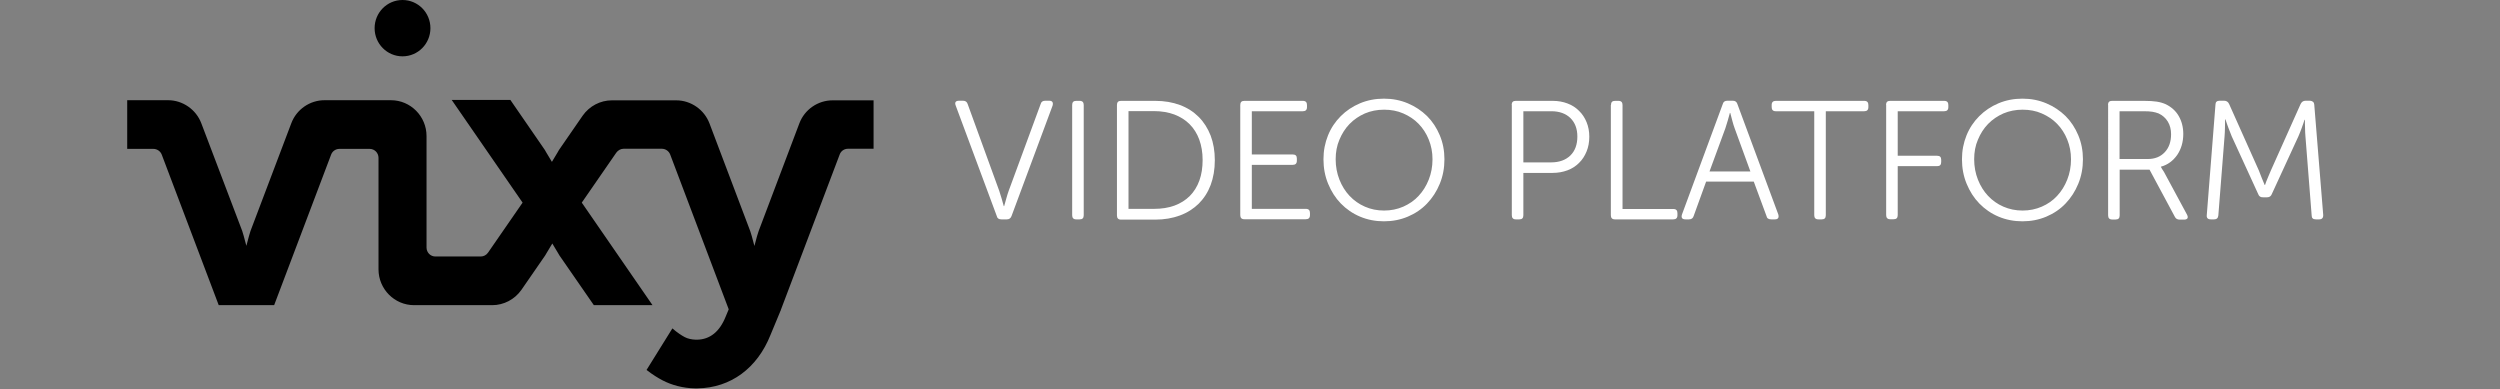
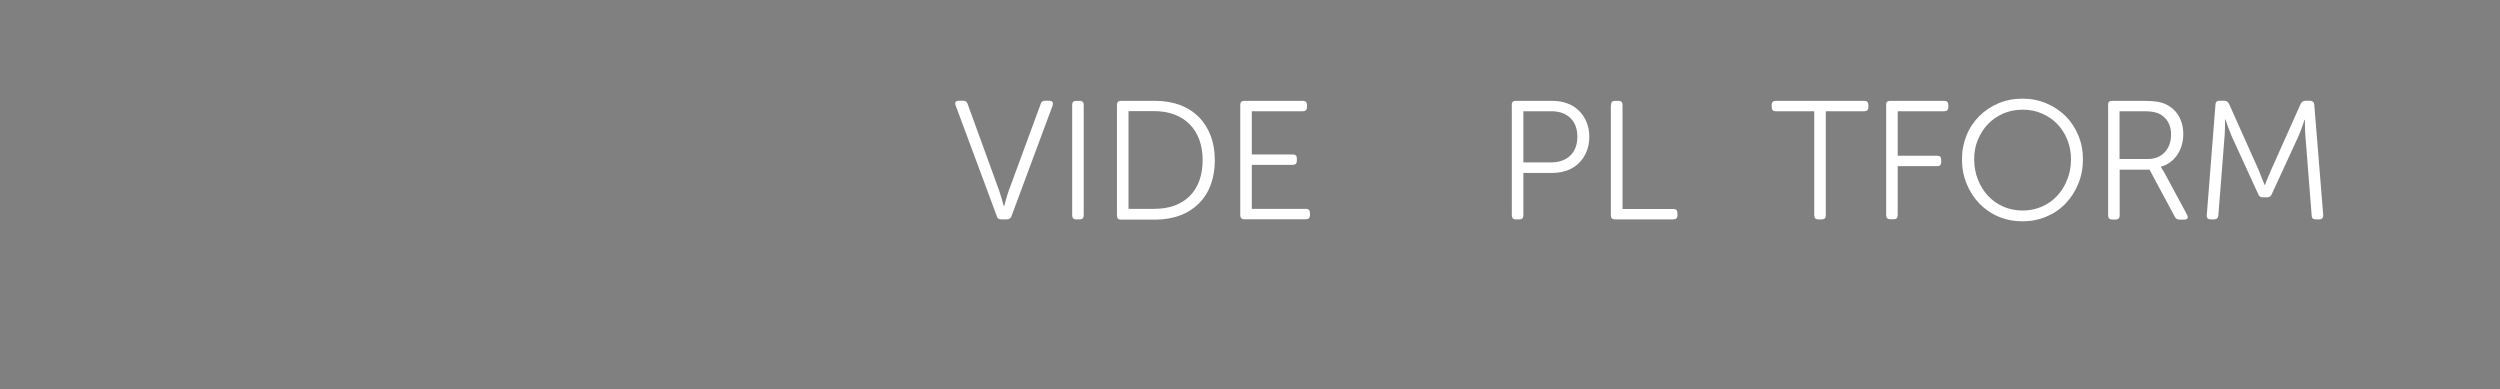
<svg xmlns="http://www.w3.org/2000/svg" version="1.1" id="Laag_1" x="0px" y="0px" viewBox="0 0 1926 300" style="enable-background:new 0 0 1926 300;" xml:space="preserve">
  <rect x="0" y="0" width="1926" height="300" fill="#808080" stroke="none" />
  <style type="text/css"> .st0{enable-background:new ;} .st1{fill:#FFFFFF;} .st2{fill-rule:evenodd;clip-rule:evenodd;} </style>
  <g class="st0">
    <path class="st1" d="M736.3,81.4c-1-2.5-0.1-3.8,2.6-3.8h3c1.9,0,3.1,0.9,3.6,2.6l24.3,66.8c0.6,1.7,1.2,3.8,1.9,6.1 c0.6,2.3,1.2,4.2,1.6,5.7h0.3c0.4-1.5,1-3.4,1.6-5.7c0.6-2.3,1.3-4.4,1.9-6.1l24.6-66.8c0.4-1.7,1.6-2.6,3.5-2.6h3.1 c2.4,0,3.3,1.3,2.6,3.8l-31.6,85c-0.6,1.7-1.8,2.6-3.6,2.6h-4.3c-2,0-3.2-0.9-3.5-2.6L736.3,81.4z" />
    <path class="st1" d="M826,80.9c0-2.2,1-3.2,3.1-3.2h2.7c2.1,0,3.1,1.1,3.1,3.2v84.9c0,2.2-1,3.2-3.1,3.2h-2.7 c-2.1,0-3.1-1.1-3.1-3.2V80.9z" />
    <path class="st1" d="M860.5,80.9c0-2.2,1-3.2,3.1-3.2H890c7,0,13.4,1.1,19,3.2c5.7,2.1,10.5,5.2,14.5,9.2c4,4,7,8.8,9.2,14.4 c2.1,5.6,3.2,11.9,3.2,18.9c0,7.1-1.1,13.5-3.2,19.1c-2.1,5.6-5.2,10.4-9.2,14.4c-4,3.9-8.8,7-14.5,9.1c-5.7,2.1-12,3.2-19,3.2 h-26.4c-2.1,0-3.1-1.1-3.1-3.2V80.9z M889.1,160.9c5.8,0,11-0.8,15.7-2.5c4.6-1.7,8.6-4.2,11.8-7.4s5.7-7.2,7.4-11.9 c1.7-4.7,2.5-10,2.5-15.9c0-5.8-0.9-11-2.6-15.7c-1.7-4.6-4.2-8.6-7.4-11.8c-3.2-3.2-7.1-5.7-11.8-7.5c-4.6-1.7-9.9-2.6-15.7-2.6 h-19.6v75.3H889.1z" />
    <path class="st1" d="M955.5,80.9c0-2.2,1-3.2,3.1-3.2h45.1c2.2,0,3.2,1.1,3.2,3.2v1.6c0,2.2-1.1,3.2-3.2,3.2h-39.3V119h31.5 c2.2,0,3.2,1,3.2,3.1v1.7c0,2.2-1.1,3.2-3.2,3.2h-31.5v33.9h41.6c2.2,0,3.2,1.1,3.2,3.2v1.6c0,2.2-1.1,3.2-3.2,3.2h-47.4 c-2.1,0-3.1-1.1-3.1-3.2V80.9z" />
-     <path class="st1" d="M1019.6,122.7c0-6.6,1.2-12.7,3.5-18.4c2.3-5.7,5.6-10.6,9.8-14.8c4.2-4.2,9.1-7.5,14.8-9.9 c5.7-2.4,11.9-3.6,18.5-3.6c6.6,0,12.7,1.2,18.4,3.6c5.7,2.4,10.6,5.7,14.8,9.8c4.2,4.2,7.4,9.1,9.8,14.8 c2.4,5.7,3.6,11.9,3.6,18.5c0,6.8-1.2,13.1-3.6,18.9c-2.4,5.9-5.7,10.9-9.8,15.2s-9.1,7.7-14.8,10.1c-5.7,2.4-11.8,3.6-18.4,3.6 c-6.6,0-12.7-1.2-18.4-3.6c-5.7-2.4-10.6-5.8-14.8-10.1s-7.4-9.4-9.8-15.2C1020.8,135.8,1019.6,129.5,1019.6,122.7z M1029,122.7 c0,5.6,1,10.9,2.9,15.7c1.9,4.8,4.5,9,7.8,12.5c3.3,3.5,7.2,6.3,11.8,8.3c4.5,2,9.5,3,14.8,3c5.3,0,10.2-1,14.8-3 c4.5-2,8.5-4.7,11.8-8.3c3.3-3.5,5.9-7.7,7.8-12.5c1.9-4.8,2.9-10,2.9-15.7c0-5.5-1-10.5-2.9-15.2c-1.9-4.7-4.5-8.7-7.8-12.1 c-3.3-3.4-7.2-6-11.8-8s-9.5-2.9-14.8-2.9c-5.4,0-10.3,1-14.8,2.9c-4.5,2-8.4,4.6-11.8,8.1c-3.3,3.4-5.9,7.5-7.8,12.1 C1029.9,112.2,1029,117.3,1029,122.7z" />
    <path class="st1" d="M1164.6,80.9c0-2.2,1-3.2,3.1-3.2h28.5c4.2,0,8,0.7,11.4,2c3.5,1.3,6.4,3.2,8.9,5.7c2.5,2.4,4.4,5.3,5.8,8.7 c1.4,3.4,2.1,7.1,2.1,11.2c0,4.2-0.7,8-2.1,11.4c-1.4,3.4-3.3,6.4-5.8,8.8c-2.5,2.5-5.4,4.4-8.9,5.7c-3.5,1.3-7.3,2-11.4,2h-22.6 v32.6c0,2.2-1,3.2-3.1,3.2h-2.7c-2.1,0-3.1-1.1-3.1-3.2V80.9z M1195,125.1c6.2,0,11.2-1.8,14.8-5.3c3.6-3.5,5.4-8.4,5.4-14.6 c0-6-1.8-10.7-5.3-14.2c-3.6-3.5-8.5-5.3-14.7-5.3h-21.6v39.4H1195z" />
    <path class="st1" d="M1241.1,80.9c0-2.2,1-3.2,3.1-3.2h2.7c2.1,0,3.1,1.1,3.1,3.2v80.1h39.1c2.2,0,3.2,1.1,3.2,3.2v1.6 c0,2.2-1.1,3.2-3.2,3.2h-45c-2.1,0-3.1-1.1-3.1-3.2V80.9z" />
-     <path class="st1" d="M1327.2,80.2c0.4-1.7,1.6-2.6,3.5-2.6h4.3c1.8,0,3,0.9,3.5,2.6l31.5,85c0.7,2.5-0.2,3.8-2.6,3.8h-2.9 c-2.1,0-3.3-0.9-3.6-2.6l-9.8-26.5h-36.7l-9.6,26.5c-0.5,1.7-1.7,2.6-3.6,2.6h-2.7c-2.6,0-3.5-1.3-2.7-3.8L1327.2,80.2z M1348.5,132.1l-12.1-33.2c-0.6-1.6-1.2-3.5-1.8-5.8c-0.6-2.3-1.1-4.4-1.6-6.1h-0.3c-0.4,1.7-1,3.8-1.7,6.1 c-0.7,2.3-1.3,4.3-1.8,5.8l-12.2,33.2H1348.5z" />
    <path class="st1" d="M1397.6,85.7h-29.5c-2.2,0-3.2-1.1-3.2-3.2v-1.6c0-2.2,1.1-3.2,3.2-3.2h68.1c2.2,0,3.2,1.1,3.2,3.2v1.6 c0,2.2-1.1,3.2-3.2,3.2h-29.6v80.1c0,2.2-1,3.2-3.1,3.2h-2.6c-2.2,0-3.2-1.1-3.2-3.2V85.7z" />
    <path class="st1" d="M1453,80.9c0-2.2,1-3.2,3.1-3.2h41.7c2.2,0,3.2,1.1,3.2,3.2v1.6c0,2.2-1.1,3.2-3.2,3.2H1462V120h30.4 c2.1,0,3.1,1,3.1,3.1v1.7c0,2.2-1,3.2-3.1,3.2H1462v37.7c0,2.2-1,3.2-3.1,3.2h-2.7c-2.1,0-3.1-1.1-3.1-3.2V80.9z" />
    <path class="st1" d="M1511.5,122.7c0-6.6,1.2-12.7,3.5-18.4c2.3-5.7,5.6-10.6,9.8-14.8c4.2-4.2,9.1-7.5,14.8-9.9 c5.7-2.4,11.8-3.6,18.5-3.6c6.6,0,12.7,1.2,18.4,3.6c5.7,2.4,10.6,5.7,14.8,9.8c4.2,4.2,7.4,9.1,9.8,14.8 c2.4,5.7,3.6,11.9,3.6,18.5c0,6.8-1.2,13.1-3.6,18.9c-2.4,5.9-5.7,10.9-9.8,15.2s-9.1,7.7-14.8,10.1c-5.7,2.4-11.8,3.6-18.4,3.6 c-6.6,0-12.7-1.2-18.4-3.6c-5.7-2.4-10.6-5.8-14.8-10.1s-7.4-9.4-9.8-15.2C1512.7,135.8,1511.5,129.5,1511.5,122.7z M1520.9,122.7 c0,5.6,1,10.9,2.9,15.7c1.9,4.8,4.5,9,7.8,12.5c3.3,3.5,7.2,6.3,11.8,8.3c4.6,2,9.5,3,14.8,3c5.3,0,10.2-1,14.8-3 c4.6-2,8.5-4.7,11.8-8.3c3.3-3.5,5.9-7.7,7.8-12.5c1.9-4.8,2.9-10,2.9-15.7c0-5.5-1-10.5-2.9-15.2c-1.9-4.7-4.5-8.7-7.8-12.1 c-3.3-3.4-7.2-6-11.8-8c-4.5-2-9.5-2.9-14.8-2.9c-5.4,0-10.3,1-14.8,2.9c-4.5,2-8.4,4.6-11.8,8.1c-3.3,3.4-5.9,7.5-7.8,12.1 C1521.8,112.2,1520.9,117.3,1520.9,122.7z" />
    <path class="st1" d="M1624,80.9c0-2.2,1-3.2,3.1-3.2h24.7c3.9,0,7.1,0.2,9.8,0.6c2.6,0.4,4.9,1.1,6.9,2c4.3,2.1,7.7,5.1,10,9.1 c2.3,4,3.5,8.6,3.5,13.8c0,6.2-1.6,11.6-4.7,16.2c-3.2,4.5-7.3,7.6-12.5,9v0.3c0.2,0.3,0.5,0.7,0.8,1.4c0.4,0.7,0.9,1.4,1.5,2.3 l17.8,33c0.6,1.2,0.7,2.1,0.3,2.8c-0.4,0.6-1.3,1-2.5,1h-3.4c-1.8,0-3.1-0.7-3.8-2.2l-19.5-36.3h-23v35.2c0,2.2-1,3.2-3.1,3.2h-2.7 c-2.1,0-3.1-1.1-3.1-3.2V80.9z M1654.6,122.5c5.5,0,9.8-1.7,13.1-5.2c3.3-3.5,4.9-8.1,4.9-13.9c0-3.6-0.8-6.9-2.5-9.7 c-1.7-2.8-4.1-4.9-7.1-6.3c-1.5-0.6-3.1-1-4.8-1.3c-1.7-0.3-4.1-0.4-7.1-0.4h-18.2v36.8H1654.6z" />
    <path class="st1" d="M1706.8,80.6c0-2,1.1-3,3.2-3h3.5c1.7,0,3,0.8,3.8,2.5l22.9,51.2c0.7,1.7,1.5,3.7,2.3,5.9 c0.9,2.2,1.6,3.9,2.2,5.3h0.3c0.4-1.4,1.1-3.2,2-5.3c0.9-2.2,1.7-4.1,2.5-5.9l22.9-51.2c0.8-1.6,2-2.5,3.8-2.5h3.5 c2,0.2,3.1,1.2,3.2,3l6.9,85c0.1,2.3-1,3.4-3.1,3.4h-2.6c-2.2,0-3.2-1-3.2-3l-4.8-61c-0.1-0.9-0.2-1.9-0.2-3c0-1.1-0.1-2.3-0.1-3.4 c0-1.2-0.1-2.3-0.1-3.4c0-1.1,0-2.1,0-2.9h-0.3c-0.3,0.9-0.6,1.9-1,3c-0.4,1.1-0.8,2.3-1.2,3.4c-0.4,1.2-0.9,2.3-1.3,3.4 c-0.4,1.1-0.8,2.1-1.2,2.9l-20.5,44.5c-0.6,1.6-1.8,2.5-3.6,2.5h-3.1c-1.9,0.1-3.2-0.7-3.8-2.5l-20.4-44.5 c-0.7-1.6-1.5-3.8-2.5-6.4c-1-2.6-1.7-4.8-2.3-6.6h-0.3c0,1.7,0,3.9-0.1,6.5c0,2.6-0.2,4.8-0.3,6.5l-4.8,61c-0.2,2-1.3,3-3.2,3 h-2.6c-2.3,0-3.4-1.1-3.1-3.4L1706.8,80.6z" />
  </g>
-   <path class="st2" d="M331.6,21.7c0,12-9.6,21.7-21.5,21.7s-21.5-9.7-21.5-21.7S298.2,0,310.1,0S331.6,9.7,331.6,21.7L331.6,21.7z M641.4,77.3c-11.3,0-21.6,7.1-25.6,17.8l-31.3,82.8l-1.3,4.1l-2,7.5l-2-7.5l-1.2-3.9l-31.4-83c-4-10.6-14.3-17.8-25.6-17.8h-49.6 c-8.9,0-17.3,4.4-22.5,11.8l-18.3,26.5l-0.9,1.6l-4.5,7.5l-4.5-7.5l-0.9-1.6l-26.6-38.6H348l54.6,79.1l-26.6,38.5 c-1.3,1.9-3.4,3-5.6,3h-35c-3.8,0-6.8-3.1-6.8-6.9l0-85.9c0-15.2-12.3-27.6-27.4-27.6H250c-11.3,0-21.6,7.1-25.6,17.8L193,177.9 l-1.2,4l-2,7.5l-2-7.5l-1.2-4L155.1,95c-4-10.6-14.3-17.8-25.6-17.8H98v37.5h20.2c2.8,0,5.4,1.8,6.4,4.4l43.9,116h42.7l43.9-116 c1-2.7,3.6-4.4,6.4-4.4h23.3c3.8,0,6.8,3.1,6.8,6.9v85.9c0,15.2,12.3,27.6,27.4,27.6h60.2c8.9,0,17.3-4.4,22.5-11.8l18.3-26.5l1-1.7 l4.5-7.5l4.5,7.5l1,1.7l26.5,38.3h45.2l-54.5-79l26.6-38.5c1.3-1.8,3.4-3,5.6-3h29.5c2.8,0,5.4,1.8,6.4,4.4l45.1,119.3l-2.3,5.5 c-4.7,11.8-12.2,17.8-22.3,17.9c-0.3,0-0.6,0-0.8,0c-3.1-0.1-6.3-0.8-8.5-2c-2.3-1.2-5.7-3.4-9.5-6.7l-19.9,32 c4.7,3.7,8.9,6.2,12.1,7.9c7.4,3.9,16,6.1,25,6.3c0.4,0,0.9,0,1.4,0c0.2,0,0.5,0,0.8,0c25.5-0.4,46-15.5,56.2-41.2l7.4-17.8l0.3-0.9 l0.3-0.1l-0.1-0.3l45.4-119.9c1-2.7,3.5-4.4,6.4-4.4H673V77.3H641.4z" />
</svg>